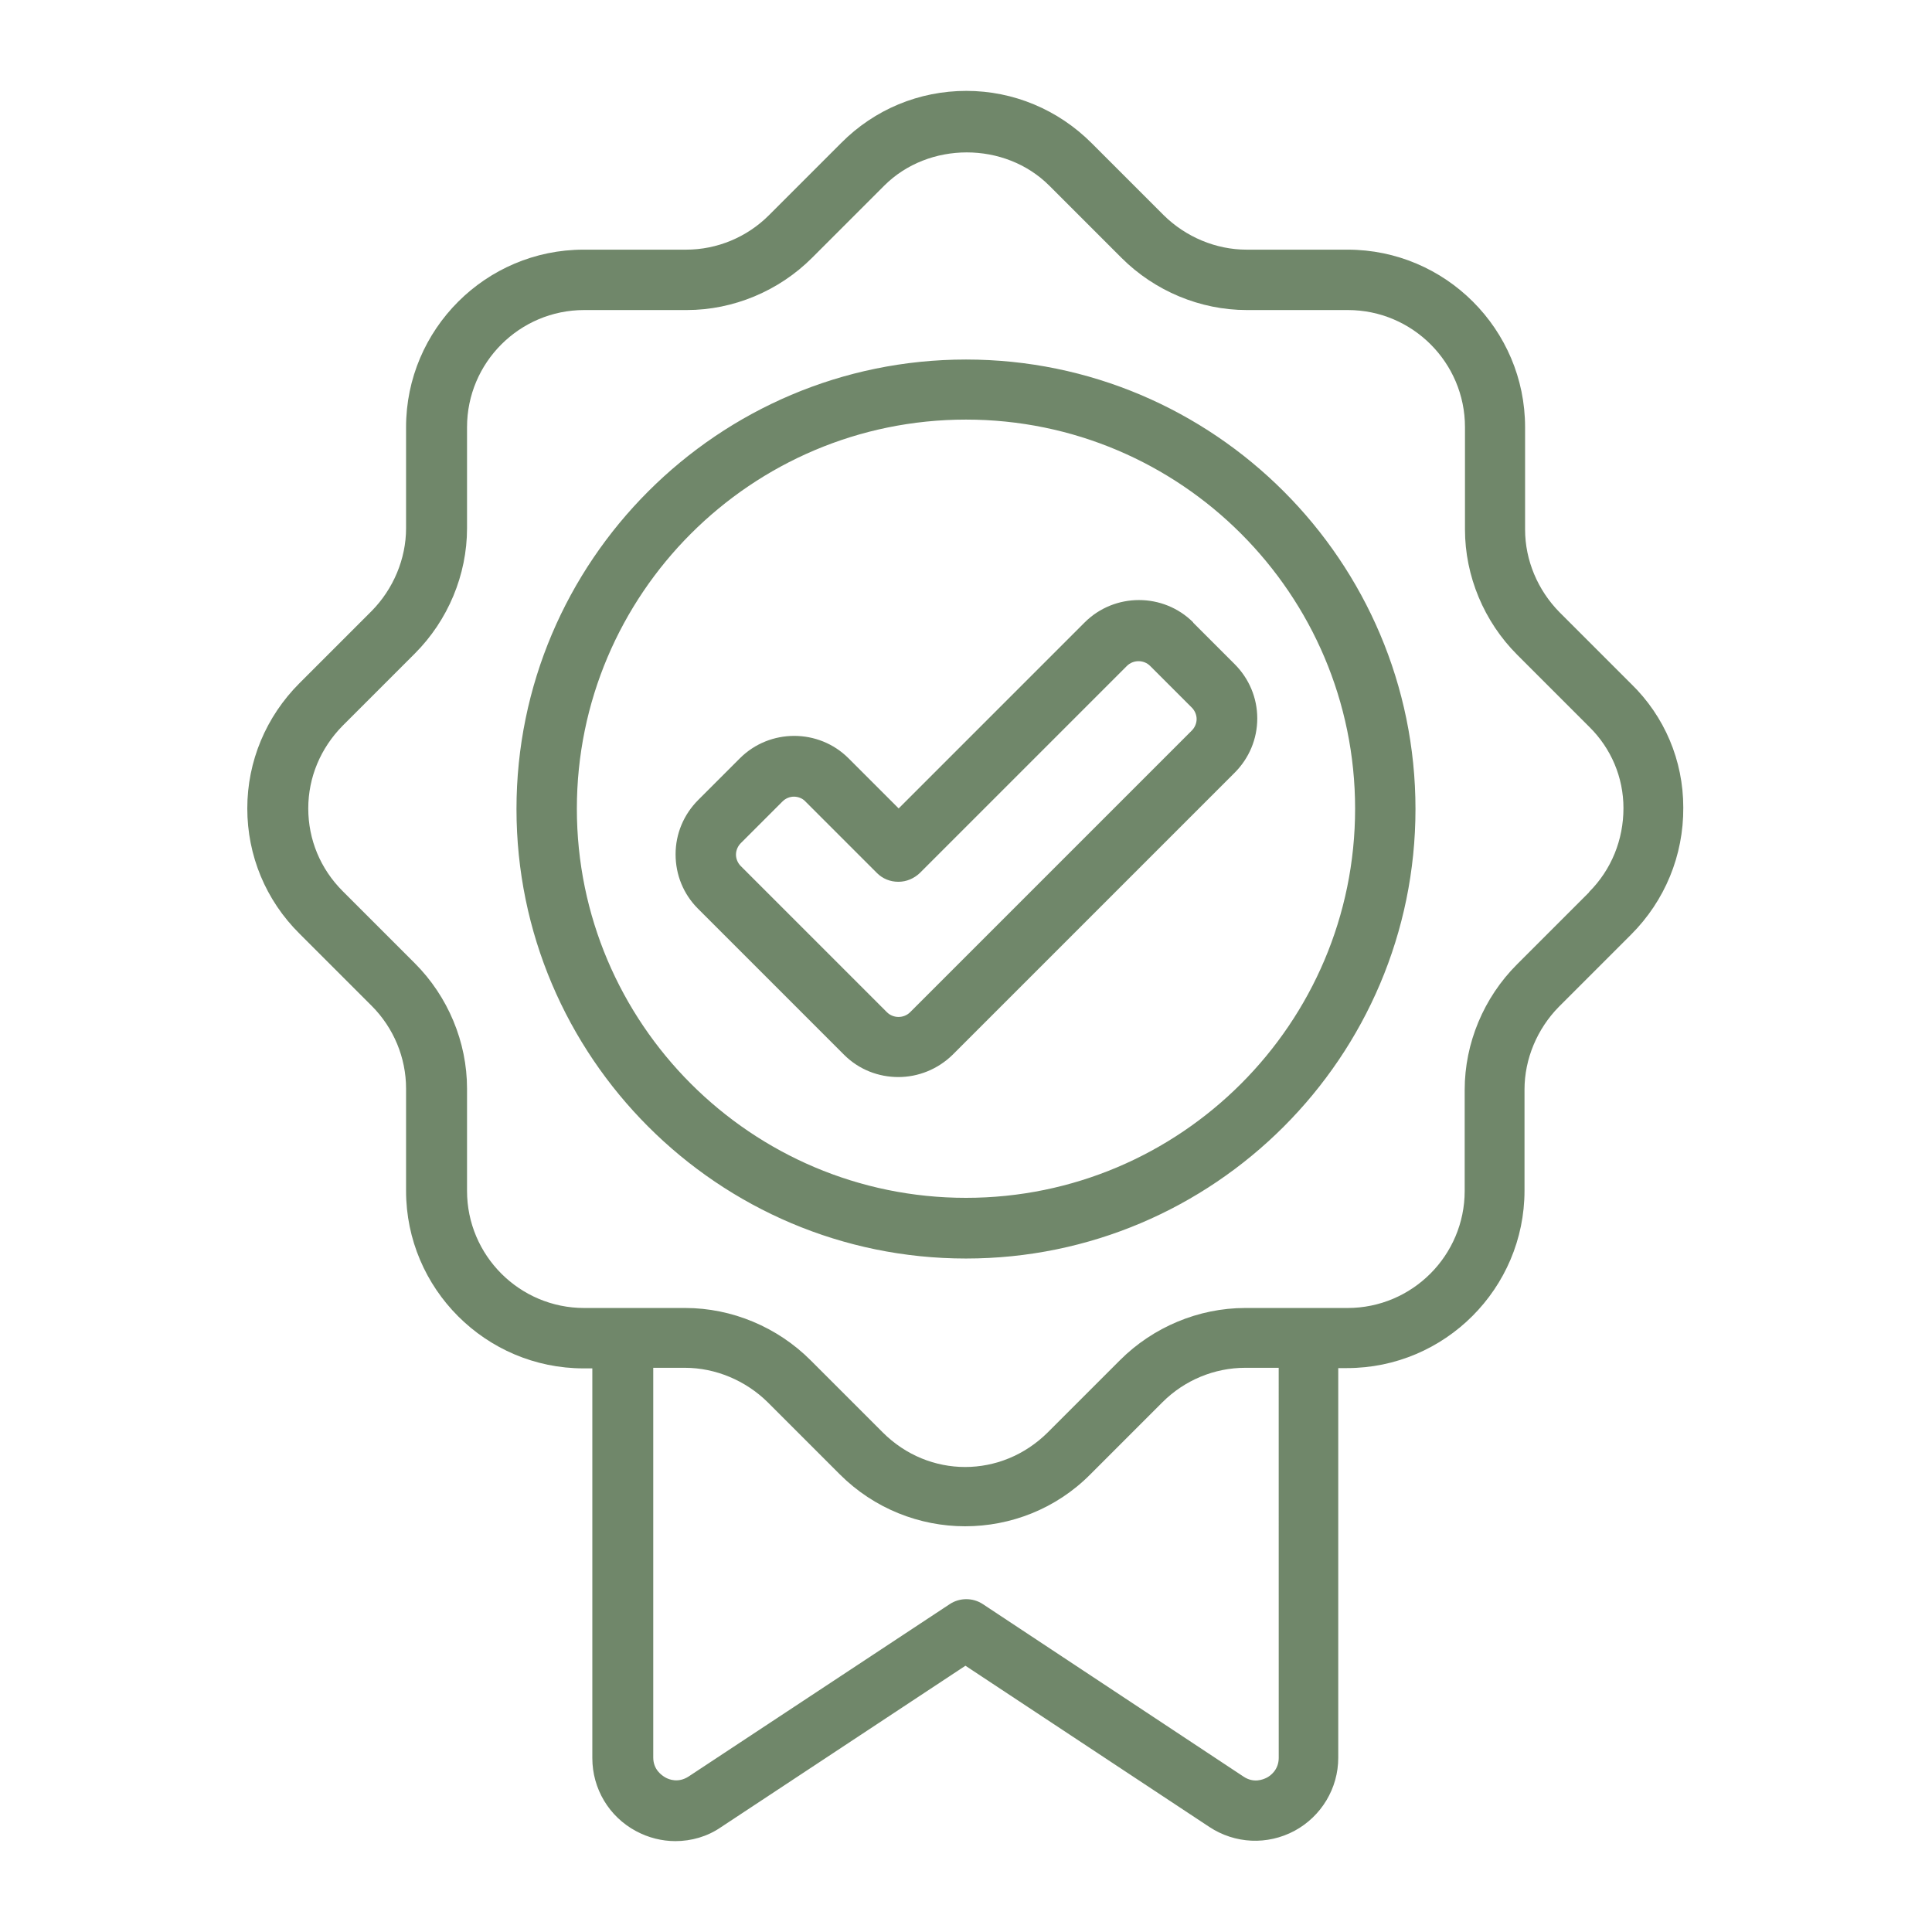
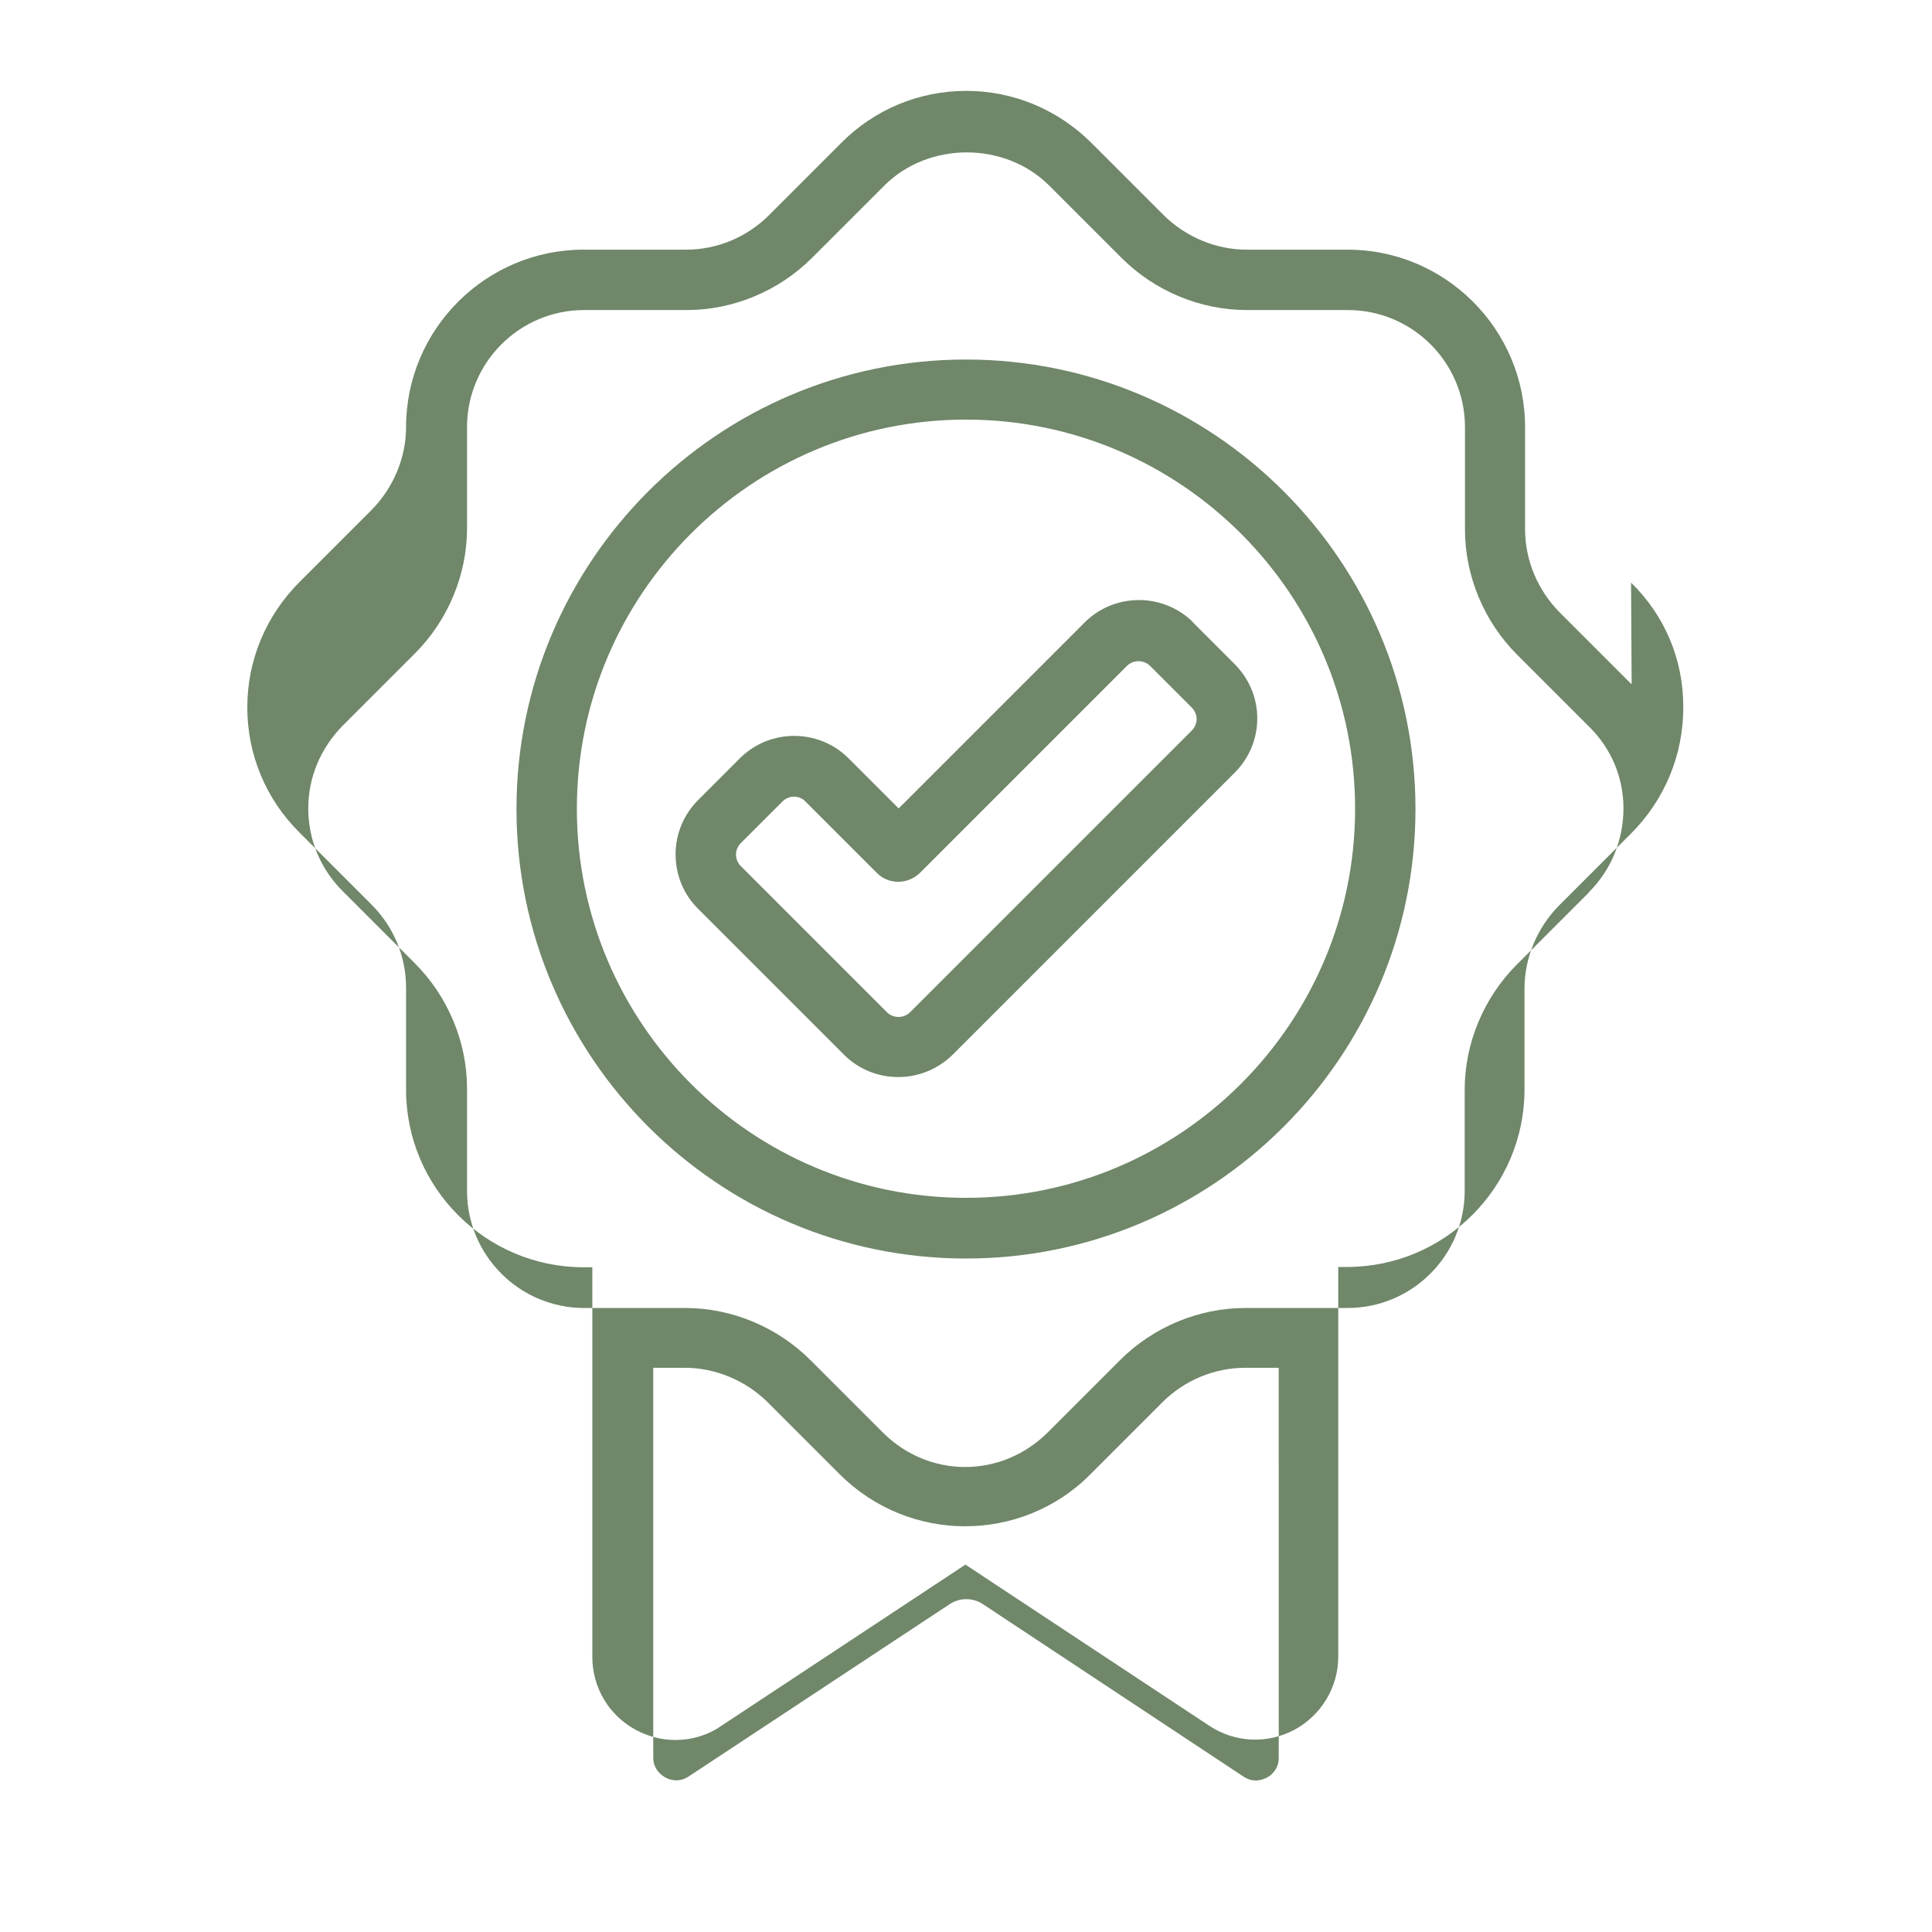
<svg xmlns="http://www.w3.org/2000/svg" viewBox="0 0 100 100" fill-rule="evenodd">
-   <path d="m84.453 35.422-3.734-3.734c-1.125-1.141-1.781-2.688-1.781-4.281v-5.297c0-5.062-4.125-9.188-9.188-9.188h-5.234c-1.578 0-3.141-0.656-4.281-1.781l-3.734-3.734c-1.734-1.734-4.047-2.703-6.484-2.703s-4.75 0.953-6.484 2.703l-3.734 3.734c-1.141 1.141-2.688 1.781-4.281 1.781h-5.312c-5.062 0-9.188 4.125-9.188 9.188v5.234c0 1.578-0.656 3.141-1.781 4.281l-3.734 3.734c-1.734 1.734-2.703 4.047-2.703 6.484s0.953 4.75 2.703 6.484l3.734 3.734c1.141 1.141 1.781 2.688 1.781 4.281v5.297c0 5.062 4.125 9.188 9.188 9.188h0.453v20.172c0 1.578 0.859 3.031 2.266 3.781 0.641 0.344 1.344 0.516 2.031 0.516 0.828 0 1.656-0.234 2.359-0.719l12.656-8.359 12.625 8.344c1.328 0.875 3 0.953 4.406 0.203 1.391-0.75 2.266-2.203 2.266-3.781v-20.172h0.453c5.062 0 9.188-4.125 9.188-9.188v-5.234c0-1.578 0.656-3.141 1.781-4.281l3.734-3.734c1.75-1.75 2.719-4.094 2.703-6.578 0-2.438-0.969-4.719-2.703-6.406zm-18.266 55.562c0 0.625-0.438 0.938-0.625 1.031s-0.672 0.297-1.203-0.062l-13.484-8.922c-0.516-0.344-1.203-0.344-1.719 0l-13.516 8.922c-0.531 0.344-1.016 0.156-1.203 0.047s-0.625-0.406-0.625-1.031v-20.172h1.641c1.578 0 3.141 0.656 4.281 1.781l3.734 3.734c1.781 1.781 4.141 2.688 6.484 2.688s4.703-0.891 6.484-2.688l3.734-3.734c1.141-1.141 2.688-1.781 4.281-1.781h1.734zm16.062-44.797-3.734 3.734c-1.719 1.719-2.703 4.078-2.703 6.484v5.234c0 3.344-2.719 6.062-6.062 6.062h-5.297c-2.406 0-4.766 0.984-6.484 2.703l-3.734 3.734c-2.406 2.391-6.156 2.391-8.547 0l-3.734-3.734c-1.719-1.719-4.078-2.703-6.484-2.703h-5.234c-3.344 0-6.062-2.719-6.062-6.062v-5.297c0-2.406-0.984-4.766-2.703-6.484l-3.734-3.734c-1.156-1.156-1.781-2.672-1.781-4.281s0.641-3.125 1.781-4.281l3.734-3.734c1.719-1.719 2.703-4.078 2.703-6.484v-5.234c0-3.344 2.719-6.062 6.062-6.062h5.312c2.406 0 4.766-0.984 6.484-2.703l3.734-3.734c2.297-2.297 6.25-2.297 8.547 0l3.734 3.734c1.719 1.719 4.078 2.703 6.484 2.703h5.234c3.344 0 6.062 2.719 6.062 6.062v5.297c0 2.406 0.984 4.766 2.703 6.484l3.734 3.734c1.125 1.109 1.766 2.609 1.766 4.203 0 1.641-0.625 3.188-1.781 4.344zm-32.25-27.578c-12.828 0-23.266 10.438-23.266 23.266s10.438 23.266 23.266 23.266 23.266-10.438 23.266-23.266-10.438-23.266-23.266-23.266zm0 43.391c-11.109 0-20.141-9.031-20.141-20.141s9.031-20.141 20.141-20.141 20.141 9.031 20.141 20.141-9.031 20.141-20.141 20.141zm11.766-29.781c-1.547-1.547-4.078-1.547-5.625 0l-9.625 9.625-2.594-2.594c-1.547-1.547-4.078-1.547-5.625 0l-2.156 2.156c-0.75 0.75-1.172 1.75-1.172 2.812s0.406 2.062 1.156 2.812l7.562 7.562c0.781 0.781 1.797 1.156 2.812 1.156s2.031-0.391 2.812-1.156l14.594-14.594c0.75-0.75 1.172-1.75 1.172-2.812s-0.422-2.062-1.172-2.812l-2.156-2.156zm-0.062 5.578-14.594 14.594c-0.328 0.328-0.875 0.328-1.203 0l-7.562-7.562c-0.156-0.156-0.25-0.375-0.25-0.594s0.094-0.438 0.25-0.594l2.156-2.156c0.172-0.172 0.391-0.25 0.594-0.25s0.438 0.078 0.594 0.25l3.703 3.703c0.297 0.297 0.688 0.453 1.109 0.453s0.812-0.172 1.109-0.453l10.719-10.719c0.328-0.328 0.875-0.328 1.203 0l2.156 2.156c0.156 0.156 0.25 0.375 0.25 0.594s-0.094 0.438-0.25 0.594z" fill="#70876a" />
+   <path d="m84.453 35.422-3.734-3.734c-1.125-1.141-1.781-2.688-1.781-4.281v-5.297c0-5.062-4.125-9.188-9.188-9.188h-5.234c-1.578 0-3.141-0.656-4.281-1.781l-3.734-3.734c-1.734-1.734-4.047-2.703-6.484-2.703s-4.75 0.953-6.484 2.703l-3.734 3.734c-1.141 1.141-2.688 1.781-4.281 1.781h-5.312c-5.062 0-9.188 4.125-9.188 9.188c0 1.578-0.656 3.141-1.781 4.281l-3.734 3.734c-1.734 1.734-2.703 4.047-2.703 6.484s0.953 4.75 2.703 6.484l3.734 3.734c1.141 1.141 1.781 2.688 1.781 4.281v5.297c0 5.062 4.125 9.188 9.188 9.188h0.453v20.172c0 1.578 0.859 3.031 2.266 3.781 0.641 0.344 1.344 0.516 2.031 0.516 0.828 0 1.656-0.234 2.359-0.719l12.656-8.359 12.625 8.344c1.328 0.875 3 0.953 4.406 0.203 1.391-0.75 2.266-2.203 2.266-3.781v-20.172h0.453c5.062 0 9.188-4.125 9.188-9.188v-5.234c0-1.578 0.656-3.141 1.781-4.281l3.734-3.734c1.75-1.75 2.719-4.094 2.703-6.578 0-2.438-0.969-4.719-2.703-6.406zm-18.266 55.562c0 0.625-0.438 0.938-0.625 1.031s-0.672 0.297-1.203-0.062l-13.484-8.922c-0.516-0.344-1.203-0.344-1.719 0l-13.516 8.922c-0.531 0.344-1.016 0.156-1.203 0.047s-0.625-0.406-0.625-1.031v-20.172h1.641c1.578 0 3.141 0.656 4.281 1.781l3.734 3.734c1.781 1.781 4.141 2.688 6.484 2.688s4.703-0.891 6.484-2.688l3.734-3.734c1.141-1.141 2.688-1.781 4.281-1.781h1.734zm16.062-44.797-3.734 3.734c-1.719 1.719-2.703 4.078-2.703 6.484v5.234c0 3.344-2.719 6.062-6.062 6.062h-5.297c-2.406 0-4.766 0.984-6.484 2.703l-3.734 3.734c-2.406 2.391-6.156 2.391-8.547 0l-3.734-3.734c-1.719-1.719-4.078-2.703-6.484-2.703h-5.234c-3.344 0-6.062-2.719-6.062-6.062v-5.297c0-2.406-0.984-4.766-2.703-6.484l-3.734-3.734c-1.156-1.156-1.781-2.672-1.781-4.281s0.641-3.125 1.781-4.281l3.734-3.734c1.719-1.719 2.703-4.078 2.703-6.484v-5.234c0-3.344 2.719-6.062 6.062-6.062h5.312c2.406 0 4.766-0.984 6.484-2.703l3.734-3.734c2.297-2.297 6.25-2.297 8.547 0l3.734 3.734c1.719 1.719 4.078 2.703 6.484 2.703h5.234c3.344 0 6.062 2.719 6.062 6.062v5.297c0 2.406 0.984 4.766 2.703 6.484l3.734 3.734c1.125 1.109 1.766 2.609 1.766 4.203 0 1.641-0.625 3.188-1.781 4.344zm-32.25-27.578c-12.828 0-23.266 10.438-23.266 23.266s10.438 23.266 23.266 23.266 23.266-10.438 23.266-23.266-10.438-23.266-23.266-23.266zm0 43.391c-11.109 0-20.141-9.031-20.141-20.141s9.031-20.141 20.141-20.141 20.141 9.031 20.141 20.141-9.031 20.141-20.141 20.141zm11.766-29.781c-1.547-1.547-4.078-1.547-5.625 0l-9.625 9.625-2.594-2.594c-1.547-1.547-4.078-1.547-5.625 0l-2.156 2.156c-0.75 0.75-1.172 1.75-1.172 2.812s0.406 2.062 1.156 2.812l7.562 7.562c0.781 0.781 1.797 1.156 2.812 1.156s2.031-0.391 2.812-1.156l14.594-14.594c0.75-0.75 1.172-1.75 1.172-2.812s-0.422-2.062-1.172-2.812l-2.156-2.156zm-0.062 5.578-14.594 14.594c-0.328 0.328-0.875 0.328-1.203 0l-7.562-7.562c-0.156-0.156-0.25-0.375-0.25-0.594s0.094-0.438 0.25-0.594l2.156-2.156c0.172-0.172 0.391-0.25 0.594-0.25s0.438 0.078 0.594 0.25l3.703 3.703c0.297 0.297 0.688 0.453 1.109 0.453s0.812-0.172 1.109-0.453l10.719-10.719c0.328-0.328 0.875-0.328 1.203 0l2.156 2.156c0.156 0.156 0.25 0.375 0.25 0.594s-0.094 0.438-0.25 0.594z" fill="#70876a" />
</svg>